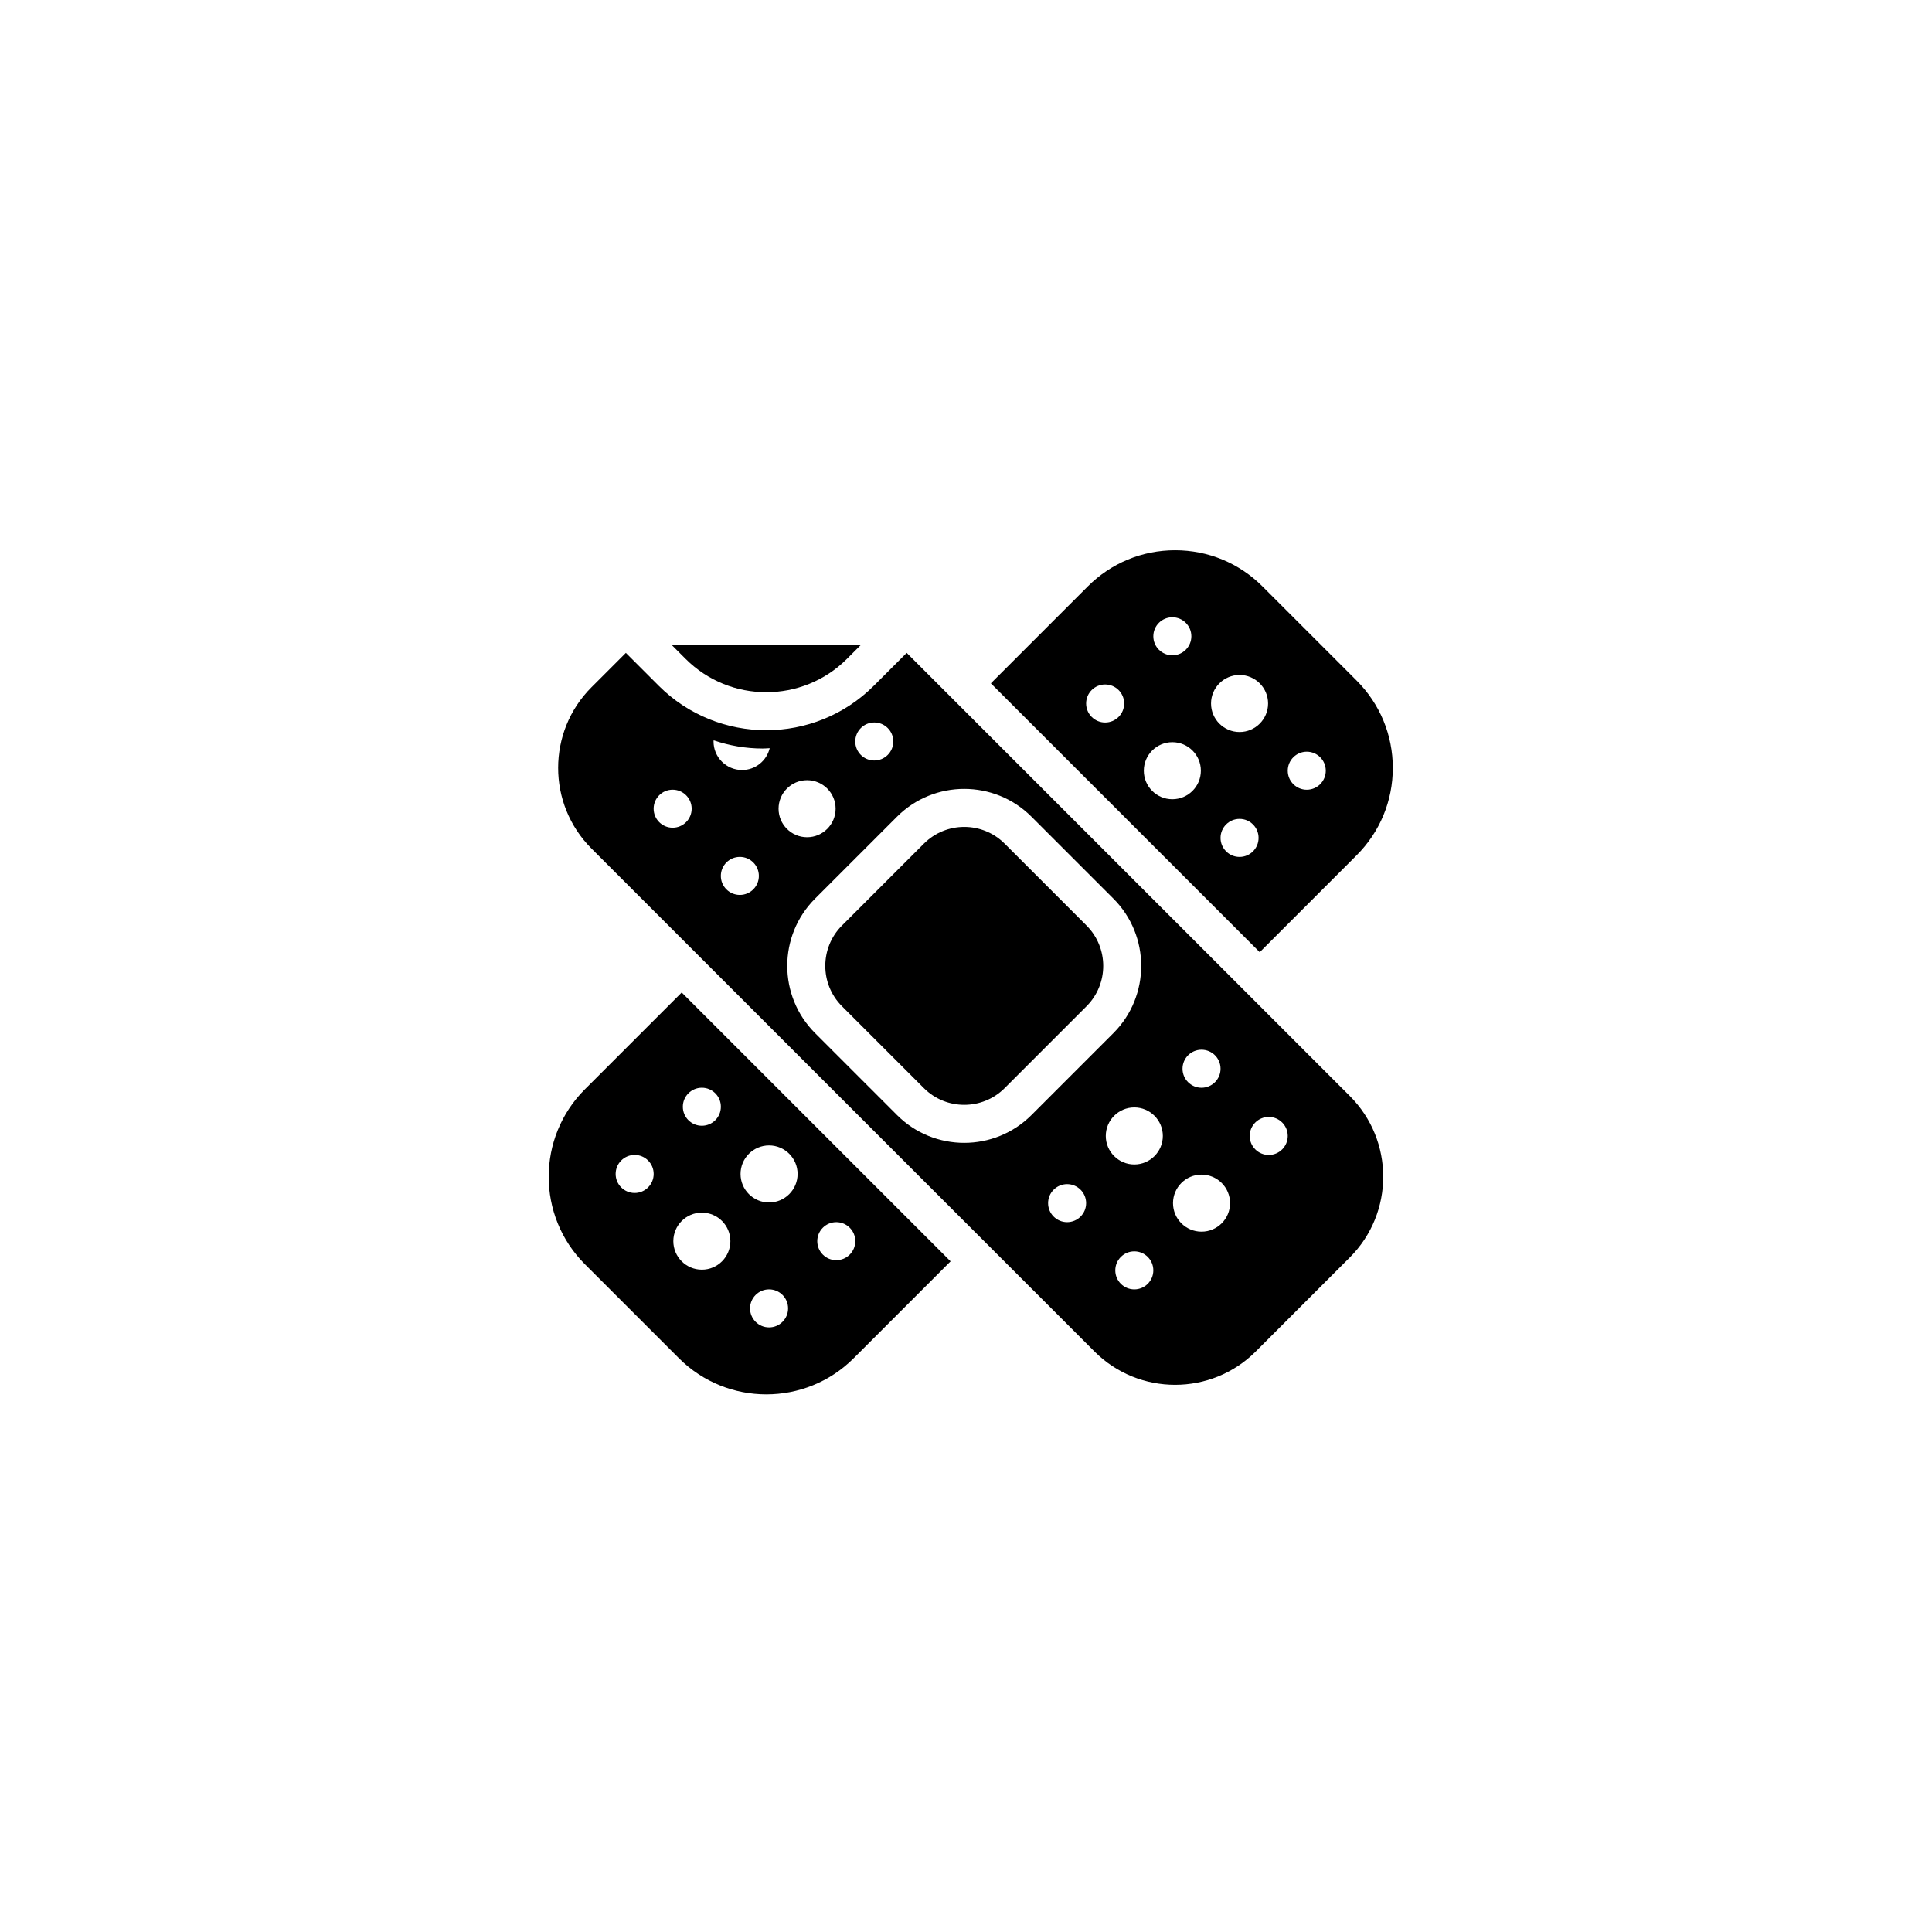
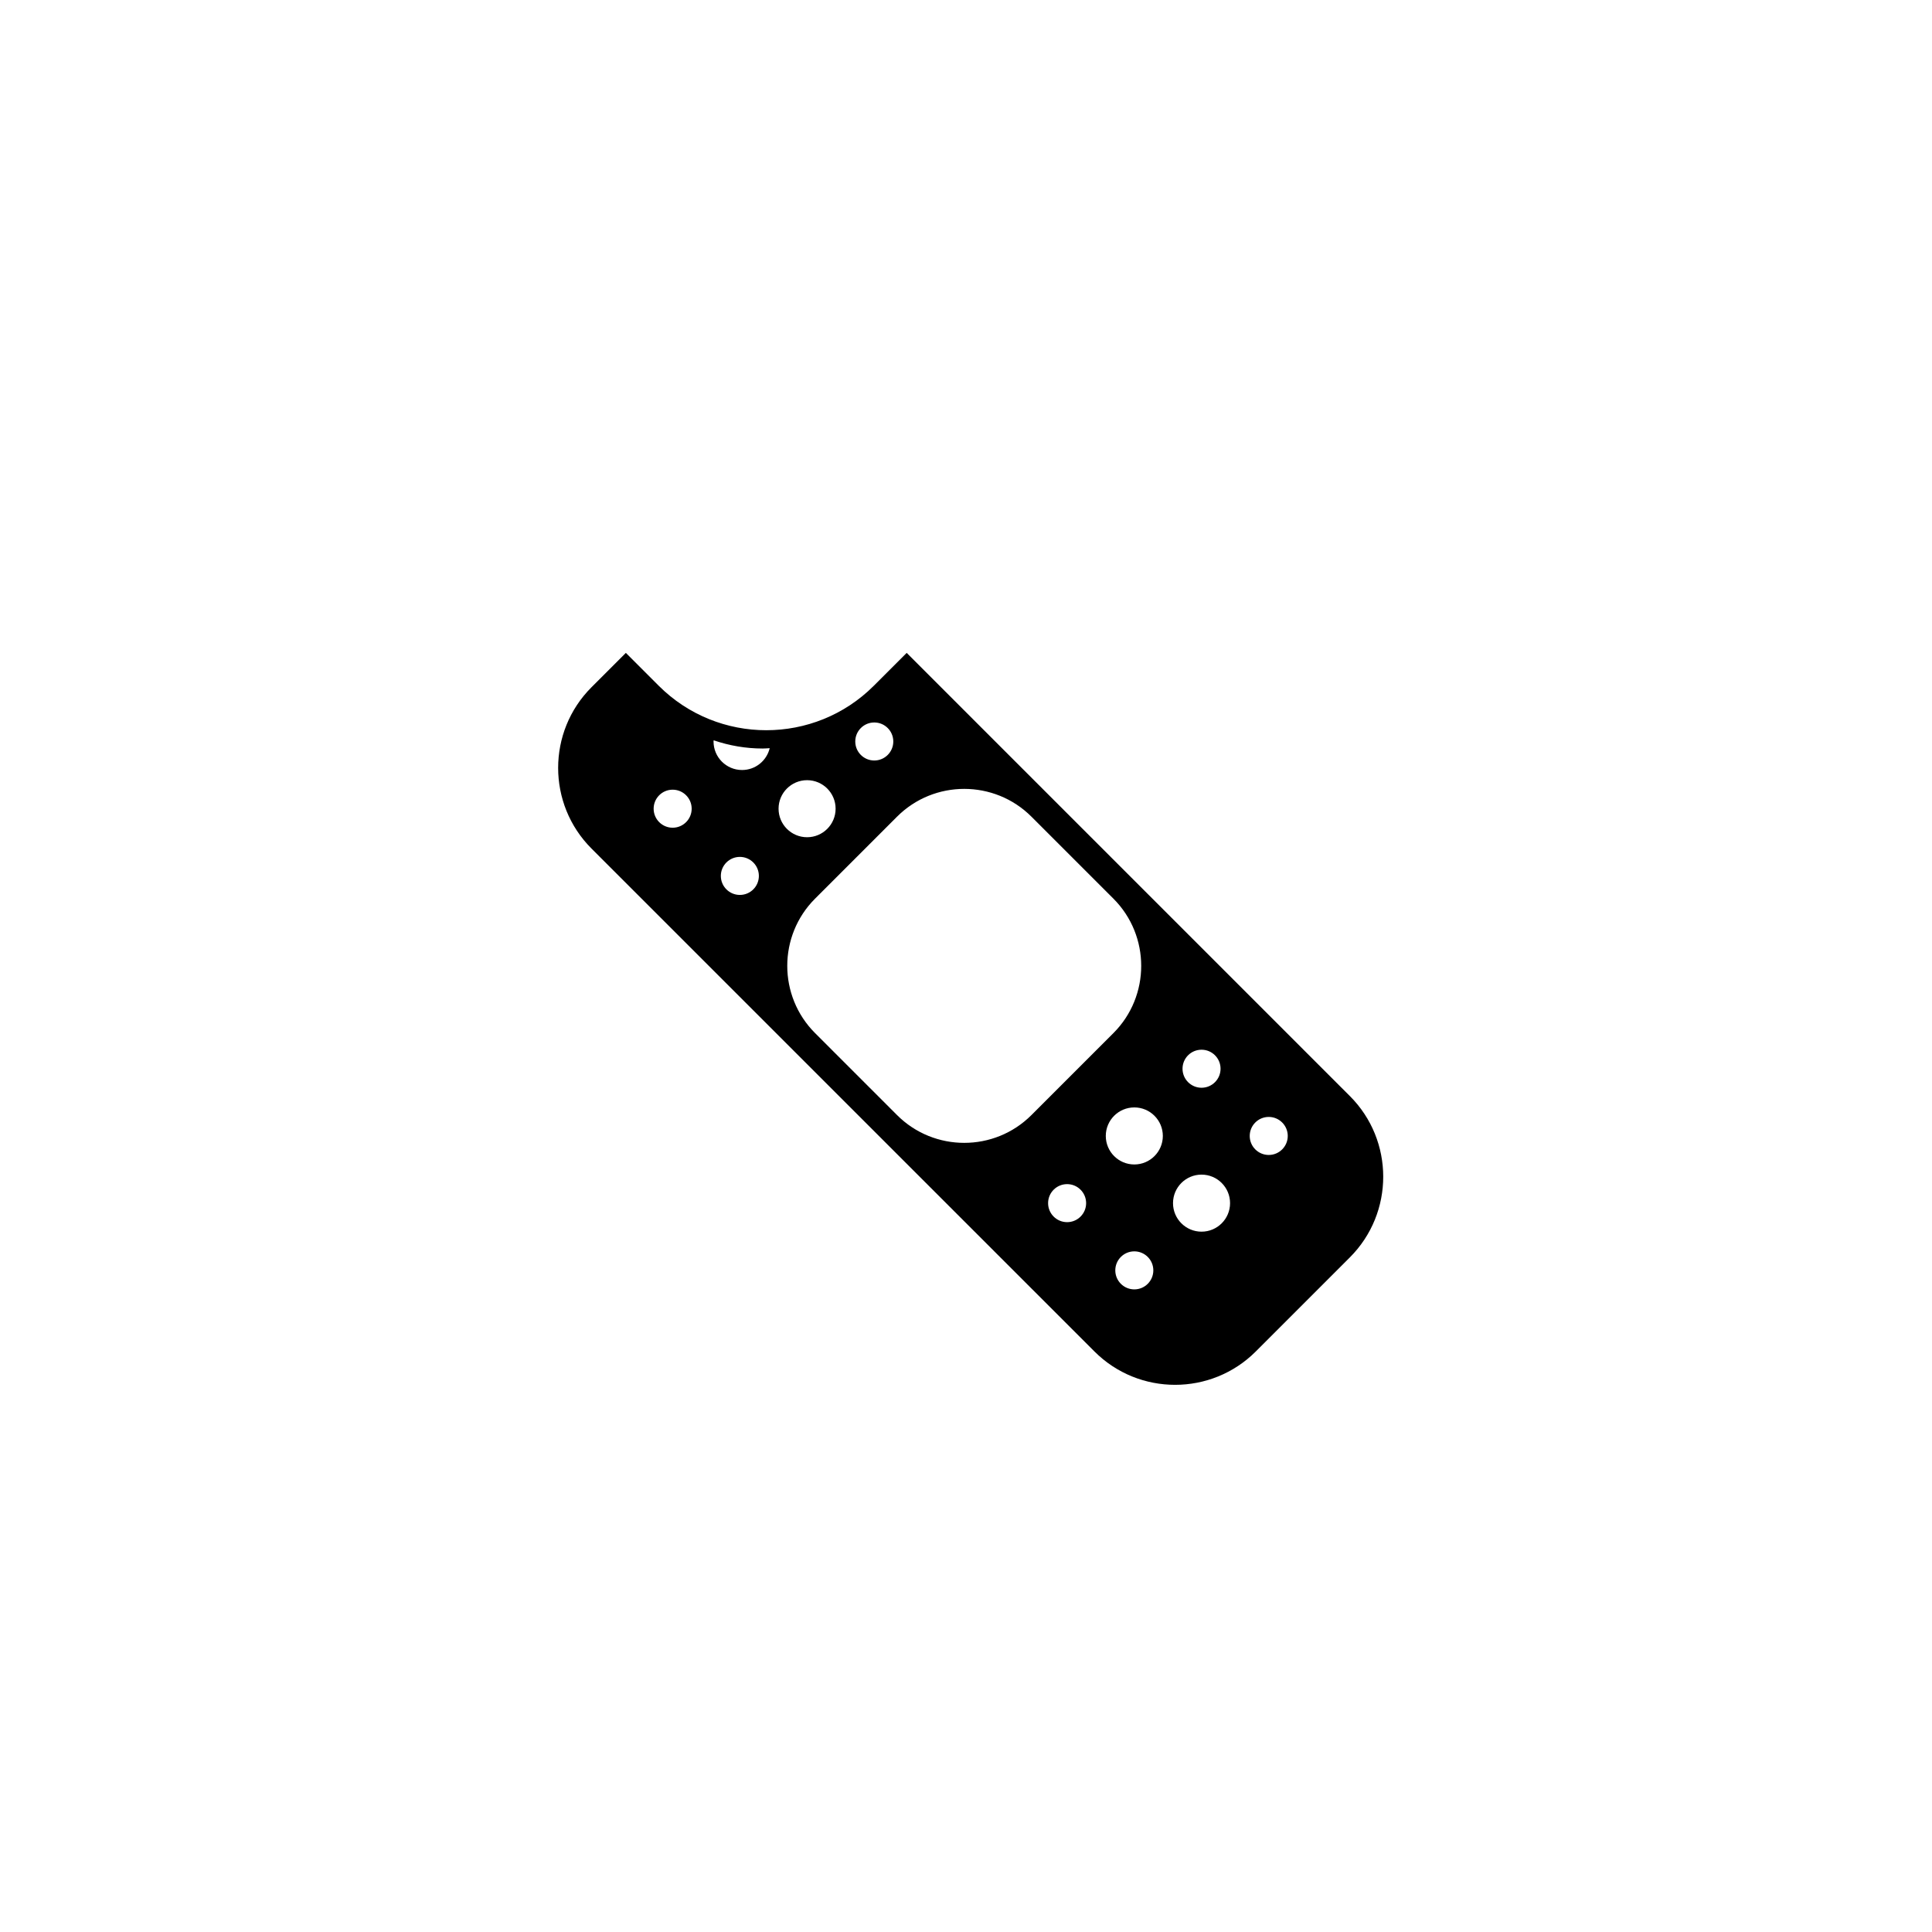
<svg xmlns="http://www.w3.org/2000/svg" fill="#000000" width="800px" height="800px" version="1.1" viewBox="144 144 512 512">
  <g>
-     <path d="m477.84 396.34 25.676-25.676c6.188-6.188 9.594-14.41 9.594-23.156s-3.41-16.969-9.594-23.156l-24.934-24.938c-6.191-6.188-14.41-9.594-23.16-9.594s-16.969 3.406-23.156 9.594l-25.676 25.676zm-5.344-25.246c-2.781 0-5.039-2.258-5.039-5.039s2.258-5.039 5.039-5.039 5.039 2.258 5.039 5.039-2.258 5.039-5.039 5.039zm17.812-27.887c2.781 0 5.039 2.258 5.039 5.039s-2.258 5.039-5.039 5.039-5.039-2.258-5.039-5.039 2.258-5.039 5.039-5.039zm-17.812-20.332c4.172 0 7.559 3.387 7.559 7.559 0 4.172-3.387 7.559-7.559 7.559s-7.559-3.387-7.559-7.559c0.004-4.172 3.383-7.559 7.559-7.559zm-17.812-15.293c2.781 0 5.039 2.258 5.039 5.039s-2.258 5.039-5.039 5.039-5.039-2.258-5.039-5.039c0-2.785 2.258-5.039 5.039-5.039zm0 33.105c4.172 0 7.559 3.387 7.559 7.559 0 4.172-3.387 7.559-7.559 7.559s-7.559-3.387-7.559-7.559c0-4.176 3.387-7.559 7.559-7.559zm-17.809-15.293c2.781 0 5.039 2.258 5.039 5.039s-2.258 5.039-5.039 5.039-5.039-2.258-5.039-5.039c0-2.785 2.25-5.039 5.039-5.039z" />
-     <path d="m324.66 407.02-25.676 25.676c-12.766 12.766-12.766 33.547 0 46.316l24.938 24.934c12.766 12.762 33.543 12.773 46.316 0l25.676-25.676zm5.34 25.238c2.781 0 5.039 2.258 5.039 5.039s-2.258 5.039-5.039 5.039-5.039-2.258-5.039-5.039 2.258-5.039 5.039-5.039zm-17.809 27.891c-2.781 0-5.039-2.258-5.039-5.039s2.258-5.039 5.039-5.039 5.039 2.258 5.039 5.039c-0.004 2.781-2.262 5.039-5.039 5.039zm17.809 20.328c-4.172 0-7.559-3.387-7.559-7.559s3.387-7.559 7.559-7.559 7.559 3.387 7.559 7.559c-0.004 4.18-3.383 7.559-7.559 7.559zm17.812 15.297c-2.781 0-5.039-2.258-5.039-5.039s2.258-5.039 5.039-5.039 5.039 2.258 5.039 5.039-2.258 5.039-5.039 5.039zm0-33.105c-4.172 0-7.559-3.387-7.559-7.559s3.387-7.559 7.559-7.559 7.559 3.387 7.559 7.559-3.387 7.559-7.559 7.559zm17.812 15.293c-2.781 0-5.039-2.258-5.039-5.039s2.258-5.039 5.039-5.039 5.039 2.258 5.039 5.039c-0.004 2.781-2.254 5.039-5.039 5.039z" />
-     <path d="m368.45 318.61 3.672-3.672-50.113-0.012 3.688 3.688c11.793 11.781 30.965 11.773 42.754-0.004z" />
-     <path d="m410.23 367.56c-2.949-2.941-6.816-4.418-10.691-4.418-3.871 0-7.738 1.473-10.688 4.418l-21.723 21.723c-5.891 5.891-5.891 15.48 0 21.375l21.723 21.723c5.894 5.883 15.48 5.879 21.375 0l21.723-21.723c5.891-5.894 5.891-15.48 0-21.375z" />
    <path d="m501.73 434.47-117.45-117.45-8.711 8.711c-7.859 7.859-18.176 11.785-28.5 11.785-10.316 0-20.641-3.93-28.5-11.785l-8.711-8.711-9.105 9.105c-11.785 11.789-11.785 30.965 0 42.75l133.29 133.28c11.777 11.785 30.965 11.785 42.75 0l24.934-24.934c11.789-11.793 11.789-30.969 0-42.758zm-39.309-12.285c2.781 0 5.039 2.258 5.039 5.039s-2.258 5.039-5.039 5.039-5.039-2.258-5.039-5.039c0-2.785 2.254-5.039 5.039-5.039zm-86.727-86.723c2.781 0 5.039 2.258 5.039 5.039s-2.258 5.039-5.039 5.039-5.039-2.258-5.039-5.039 2.258-5.039 5.039-5.039zm-53.434 27.891c-2.781 0-5.039-2.258-5.039-5.039s2.258-5.039 5.039-5.039 5.039 2.258 5.039 5.039-2.258 5.039-5.039 5.039zm17.809 17.812c-2.781 0-5.039-2.258-5.039-5.039s2.258-5.039 5.039-5.039 5.039 2.258 5.039 5.039-2.25 5.039-5.039 5.039zm0.586-33.105c-4.172 0-7.559-3.379-7.559-7.559 0-0.105 0.023-0.207 0.031-0.312 4.133 1.406 8.5 2.176 12.992 2.176 0.625 0 1.238-0.059 1.859-0.09-0.797 3.316-3.762 5.785-7.324 5.785zm9.672 10.254c0-4.172 3.387-7.559 7.559-7.559s7.559 3.387 7.559 7.559-3.387 7.559-7.559 7.559c-4.176 0-7.559-3.387-7.559-7.559zm76.469 109.57c-2.781 0-5.039-2.258-5.039-5.039s2.258-5.039 5.039-5.039 5.039 2.258 5.039 5.039-2.258 5.039-5.039 5.039zm-9.449-28.383c-4.914 4.914-11.359 7.367-17.816 7.367-6.449 0-12.902-2.453-17.809-7.367l-21.723-21.723c-9.82-9.824-9.82-25.805 0-35.625l21.723-21.723c9.824-9.824 25.805-9.82 35.625 0l21.723 21.723c9.812 9.82 9.82 25.801 0 35.625zm27.258 46.199c-2.781 0-5.039-2.258-5.039-5.039s2.258-5.039 5.039-5.039 5.039 2.258 5.039 5.039-2.258 5.039-5.039 5.039zm0-33.105c-4.172 0-7.559-3.387-7.559-7.559 0-4.172 3.387-7.559 7.559-7.559s7.559 3.387 7.559 7.559c0 4.172-3.387 7.559-7.559 7.559zm17.816 17.809c-4.172 0-7.559-3.387-7.559-7.559s3.387-7.559 7.559-7.559 7.559 3.387 7.559 7.559c0 4.176-3.387 7.559-7.559 7.559zm17.809-20.328c-2.781 0-5.039-2.258-5.039-5.039s2.258-5.039 5.039-5.039 5.039 2.258 5.039 5.039-2.258 5.039-5.039 5.039z" />
  </g>
</svg>